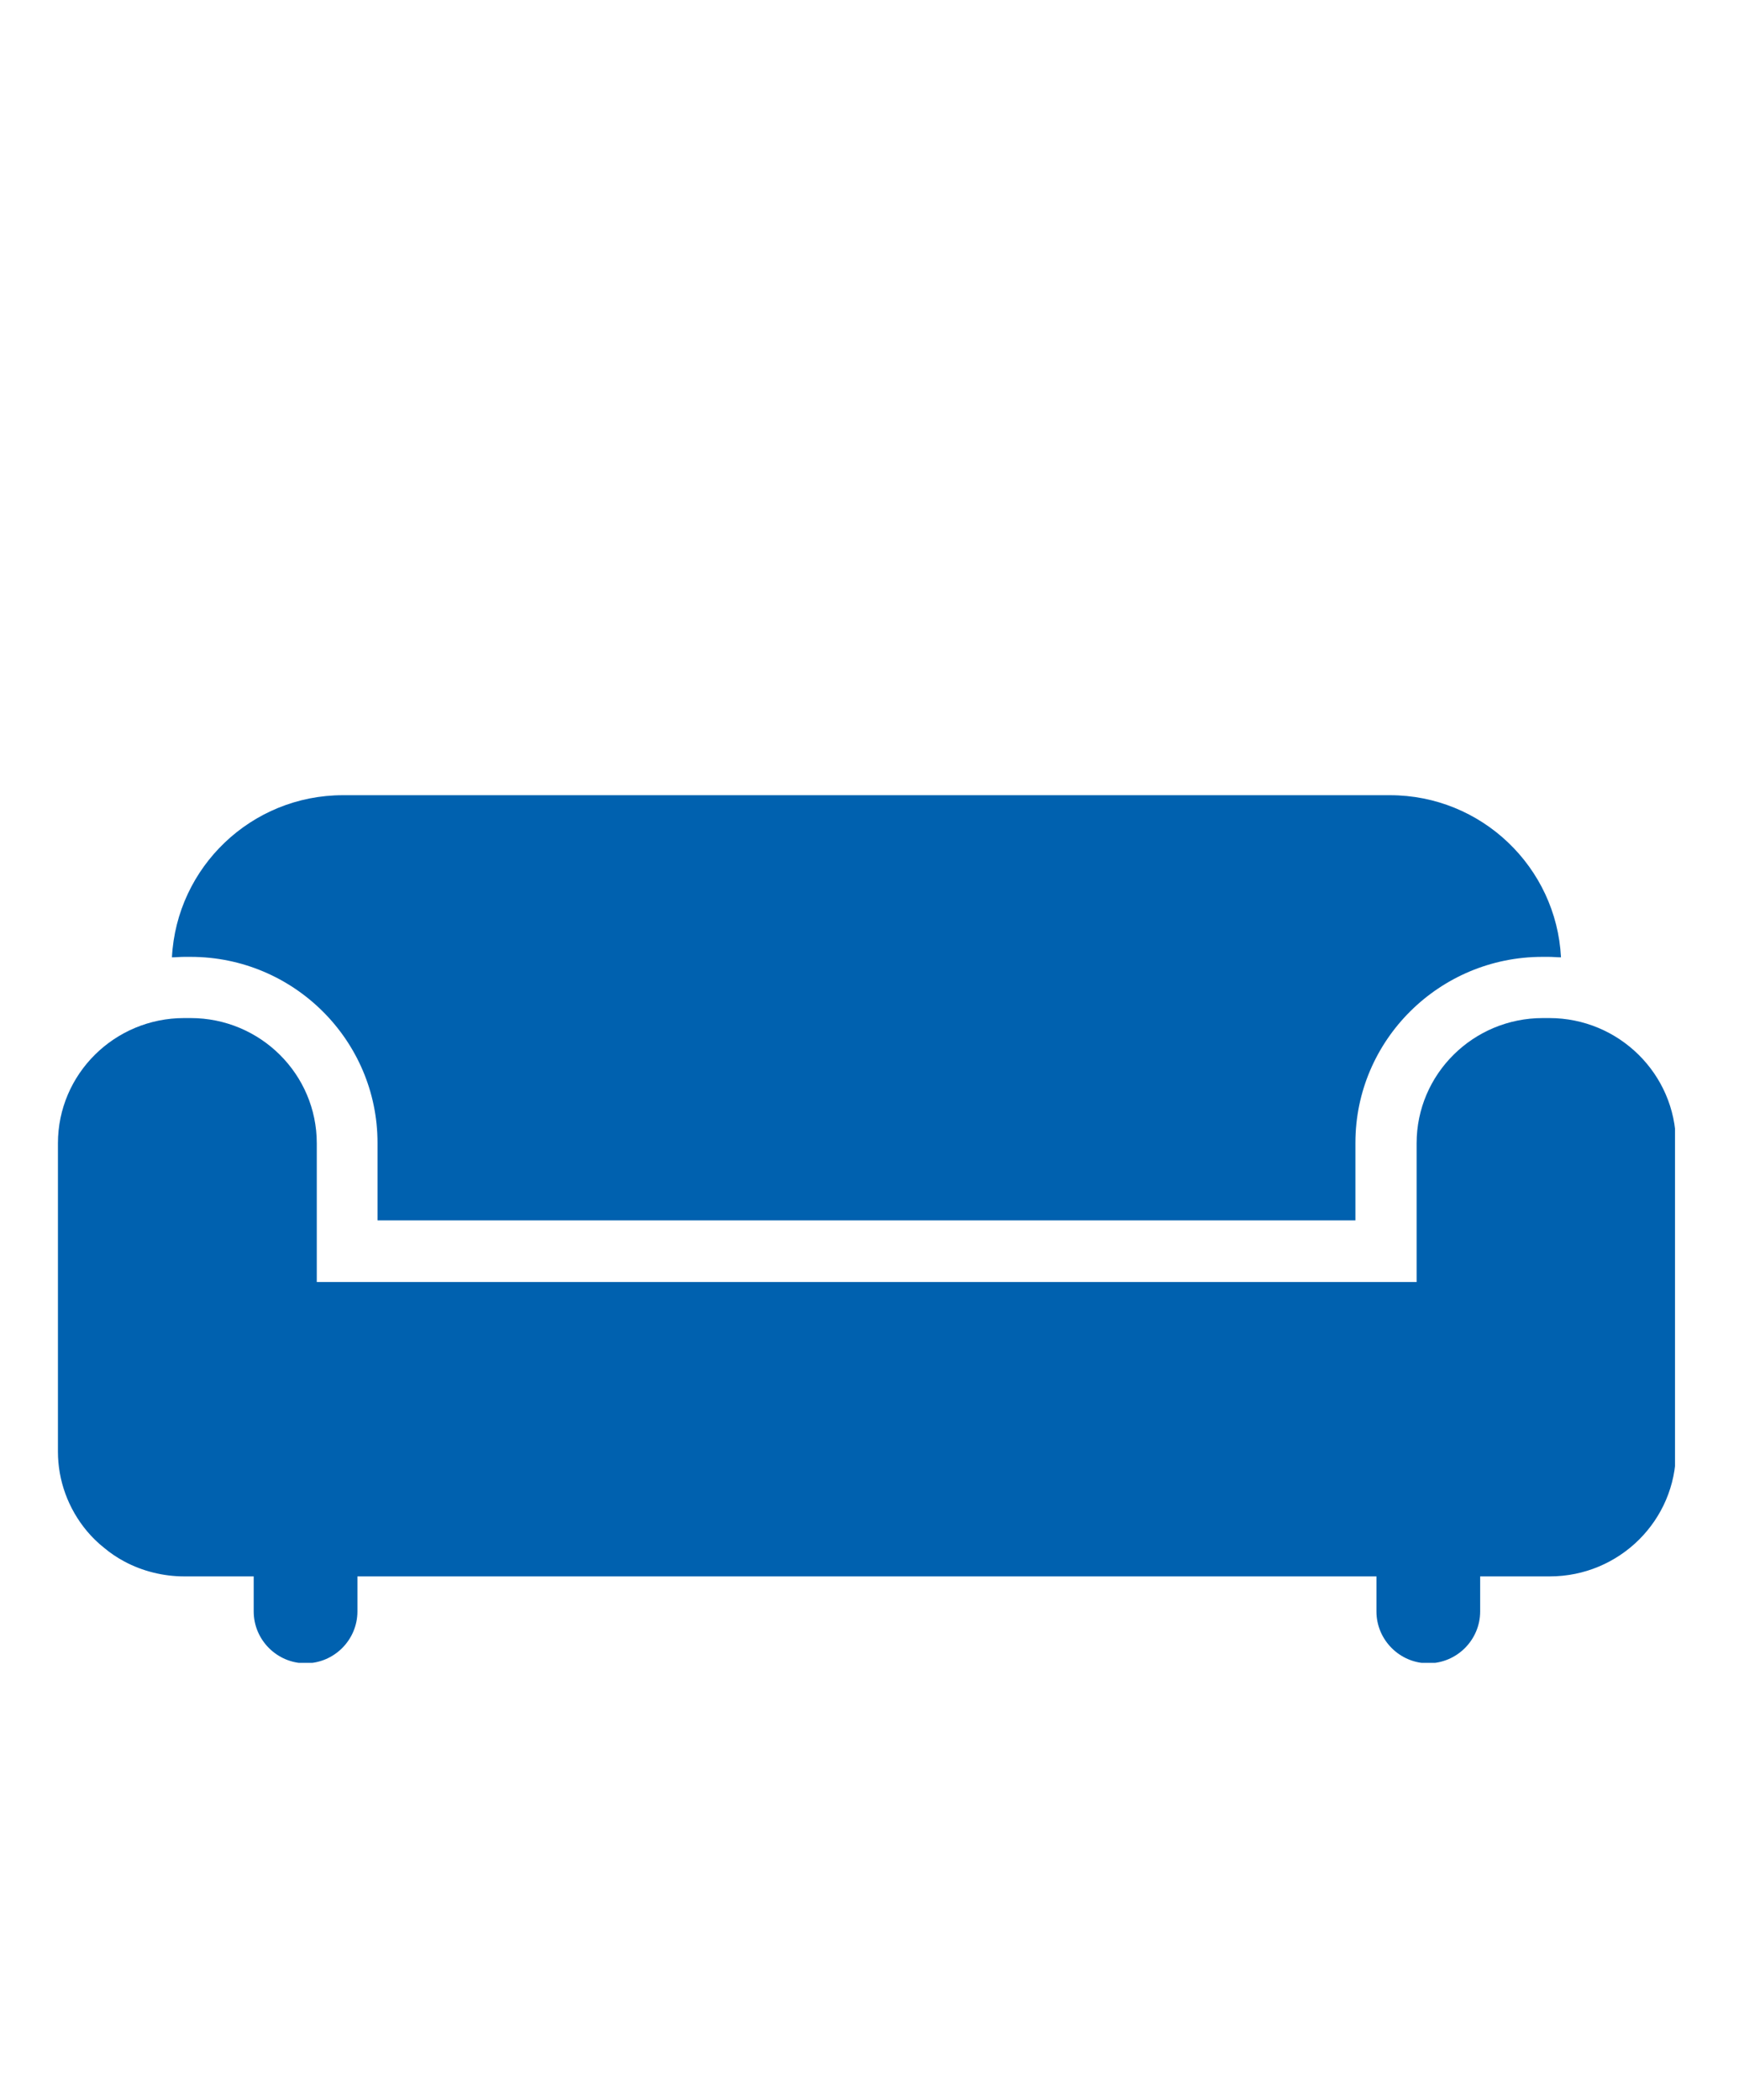
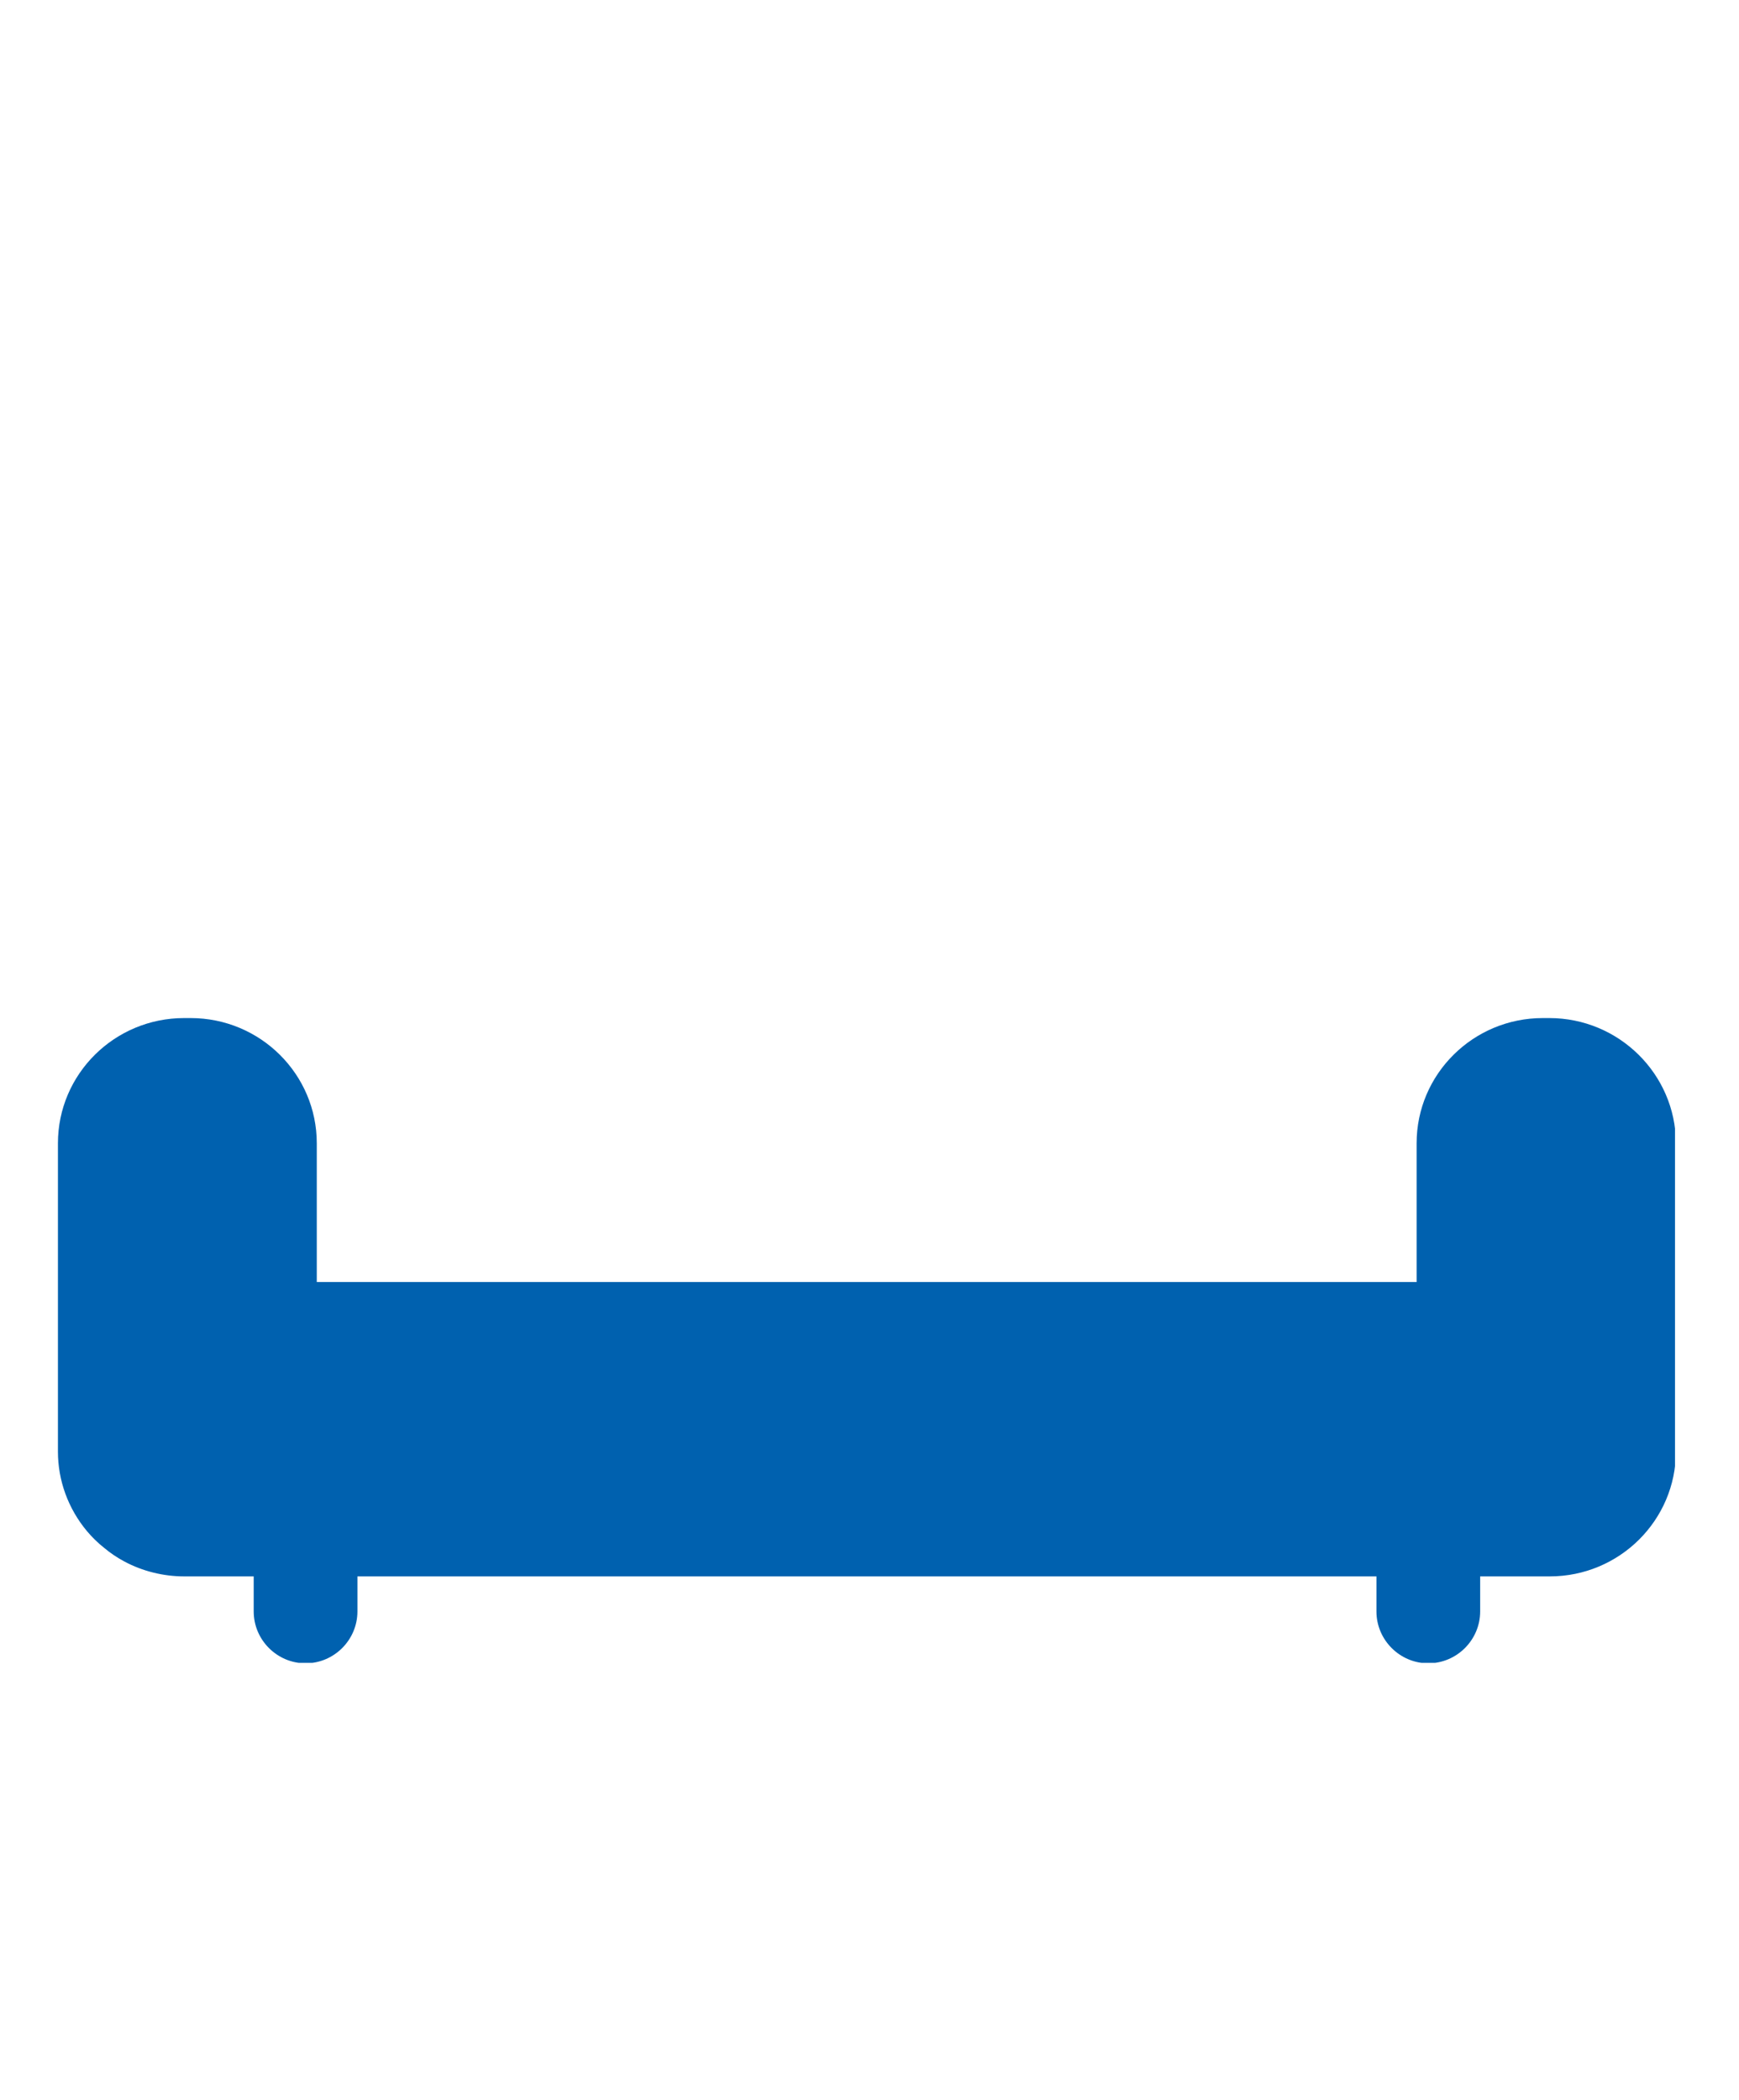
<svg xmlns="http://www.w3.org/2000/svg" xmlns:xlink="http://www.w3.org/1999/xlink" version="1.1" id="Layer_1" x="0px" y="0px" viewBox="0 0 372.2 449.4" style="enable-background:new 0 0 372.2 449.4;" xml:space="preserve">
  <style type="text/css"> .st0{clip-path:url(#SVGID_00000037693605468281933760000013177137173480053893_);fill:#0061AF;} </style>
  <g>
    <defs>
      <rect id="SVGID_1_" x="12.4" y="170.2" width="346.1" height="185.7" />
    </defs>
    <clipPath id="SVGID_00000004539655987549476570000016829279522627342211_">
      <use xlink:href="#SVGID_1_" style="overflow:visible;" />
    </clipPath>
-     <path style="clip-path:url(#SVGID_00000004539655987549476570000016829279522627342211_);fill:#0061AF;" d="M39.4,204.8h1.4 c22.1,0,40,17.9,40,39.8v16.6h209.3v-16.6c0-22,18-39.8,40-39.8h1.4c0.9,0,1.7,0.1,2.6,0.1c-1-19.3-17-34.7-36.6-34.7H73.4 c-19.6,0-35.6,15.4-36.6,34.7C37.7,204.9,38.5,204.8,39.4,204.8" />
    <path style="clip-path:url(#SVGID_00000004539655987549476570000016829279522627342211_);fill:#0061AF;" d="M331.6,217.9h-1.4 c-14.9,0-27,12-27,26.8v29.7H67.8v-29.7c0-14.8-12.1-26.8-27-26.8h-1.4c-14.9,0-27,12-27,26.8v66c0,6.2,2.2,12.2,6.2,17 c1.1,1.3,2.3,2.5,3.7,3.6c1.3,1.1,2.8,2.1,4.3,2.9c3.9,2.1,8.4,3.2,12.8,3.2h14.9v7.5c0,6.1,5,11.1,11.1,11.1 c6.1,0,11.1-5,11.1-11.1v-7.5h218.1v7.5c0,6.1,5,11.1,11.1,11.1c6.1,0,11.1-5,11.1-11.1v-7.5h14.9c14.9,0,27-12,27-26.8v-66 C358.6,229.9,346.5,217.9,331.6,217.9" />
  </g>
</svg>